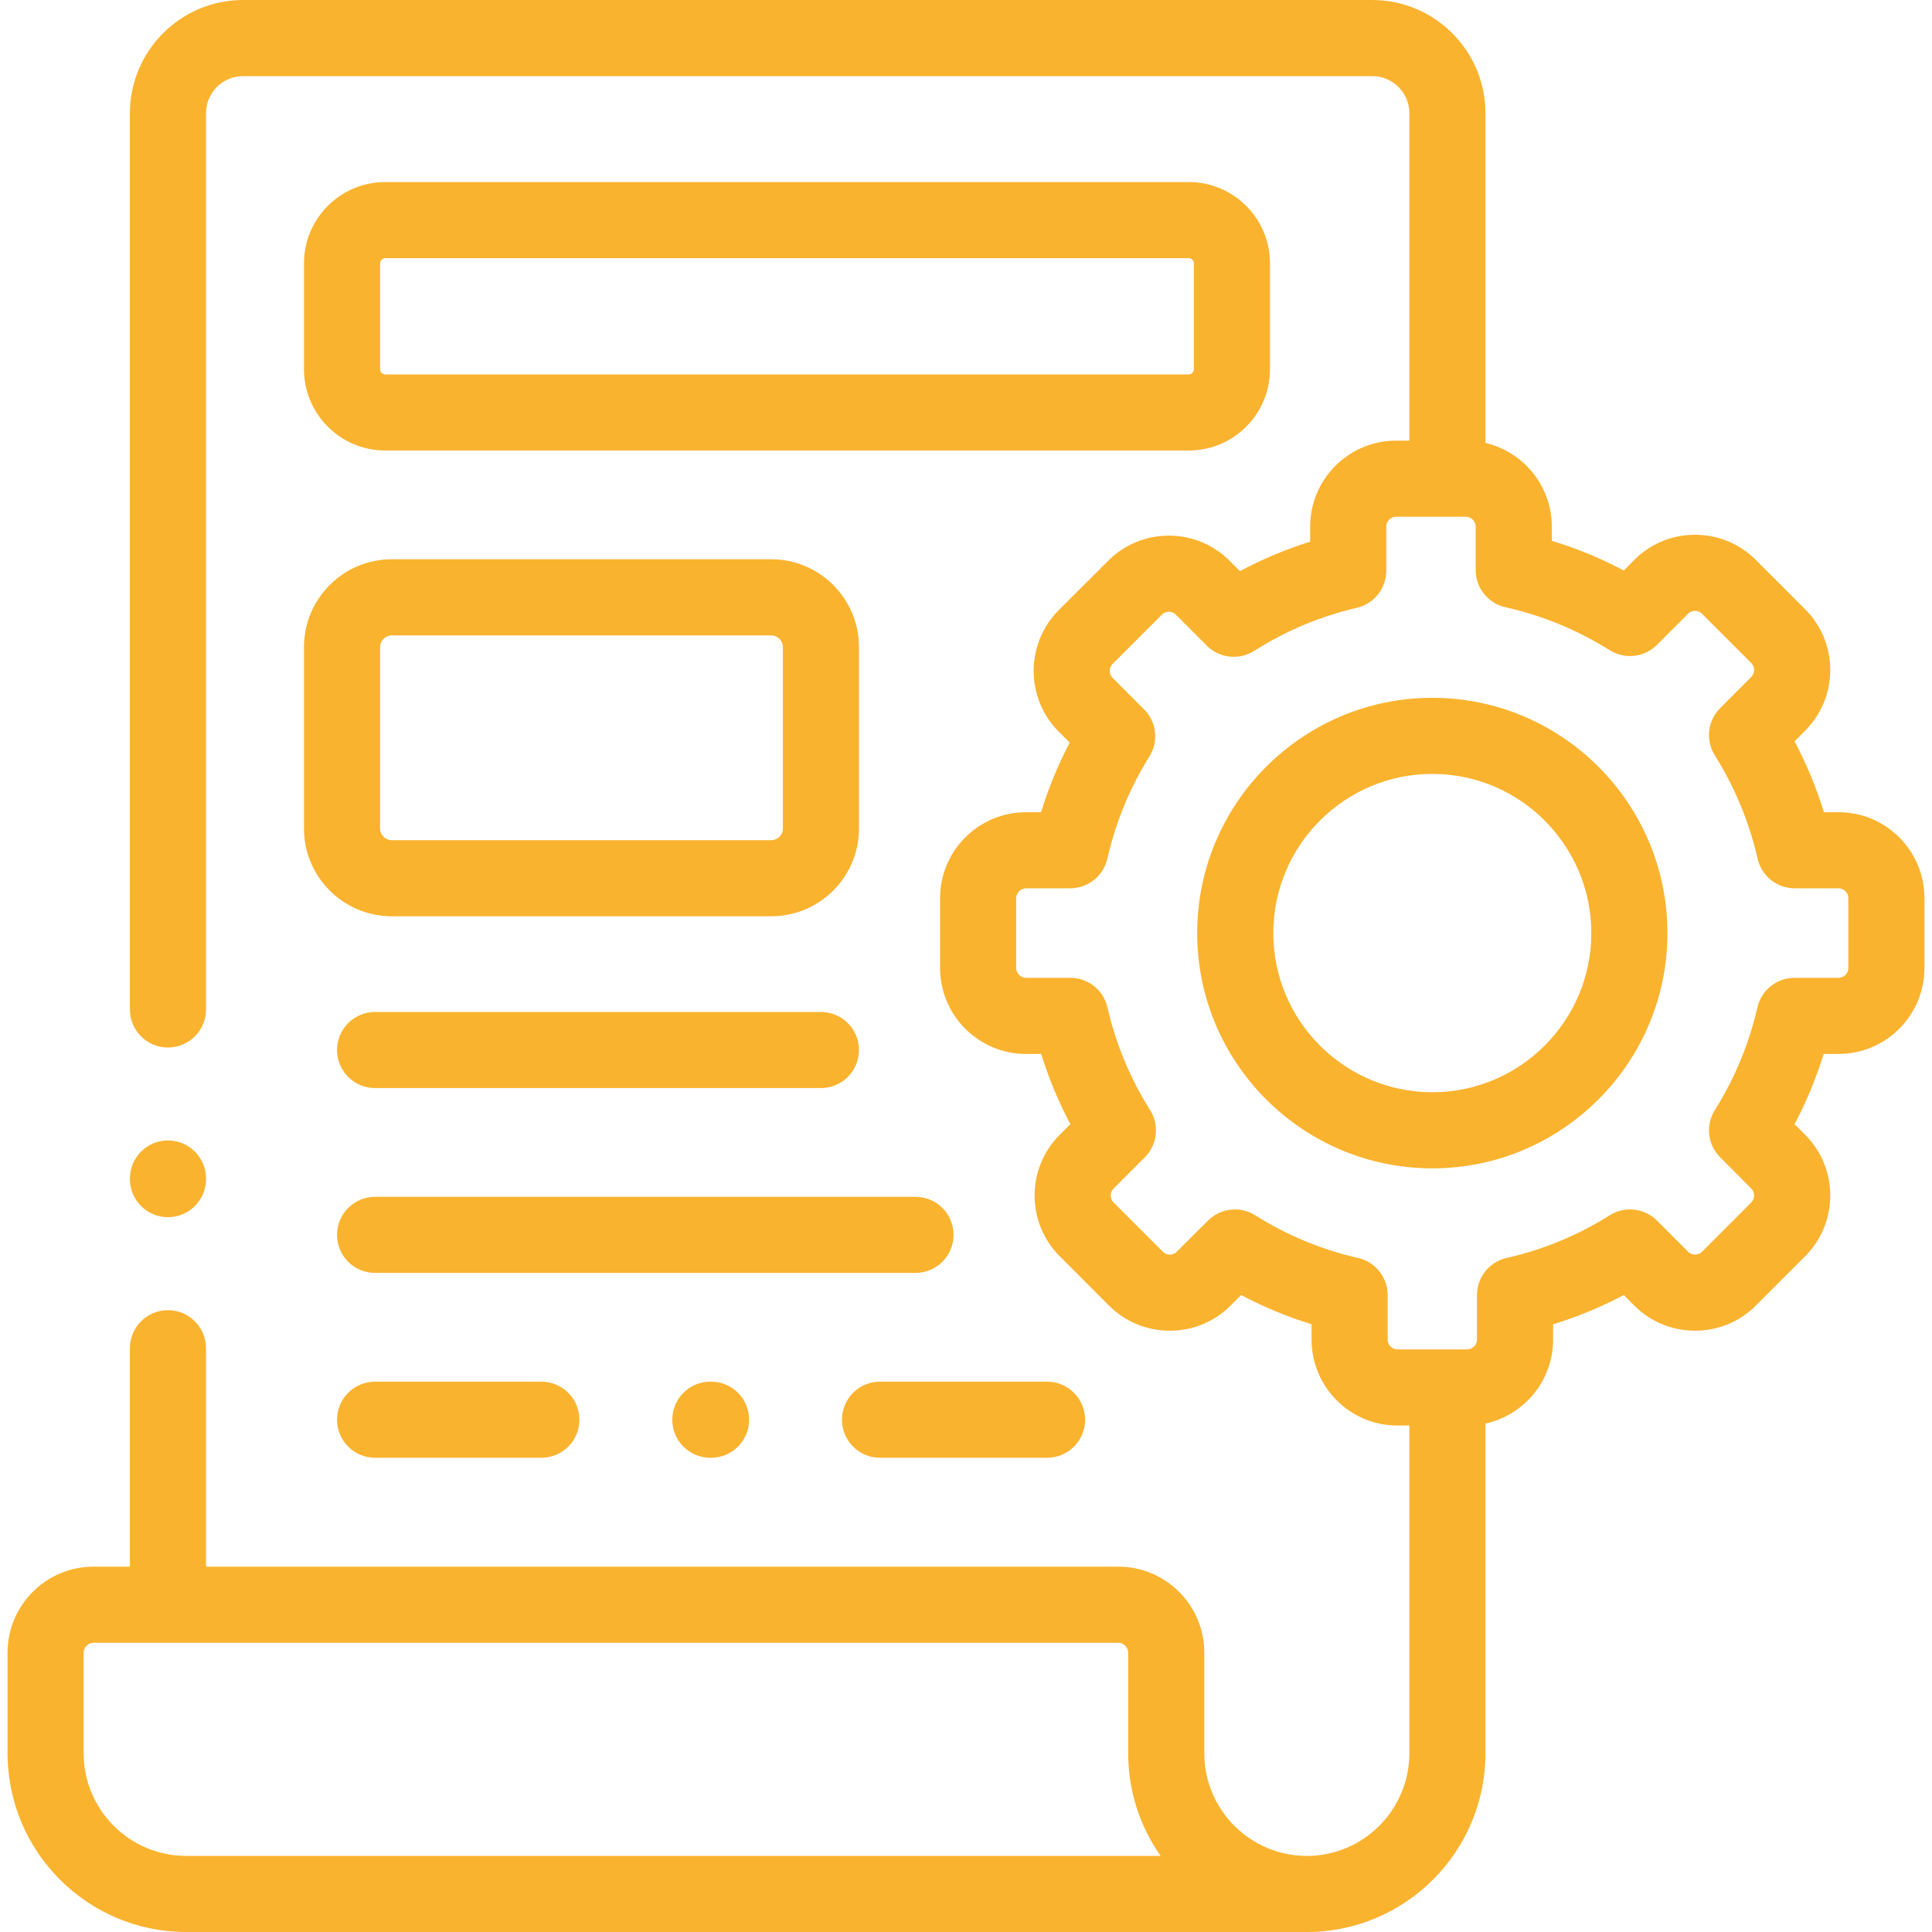
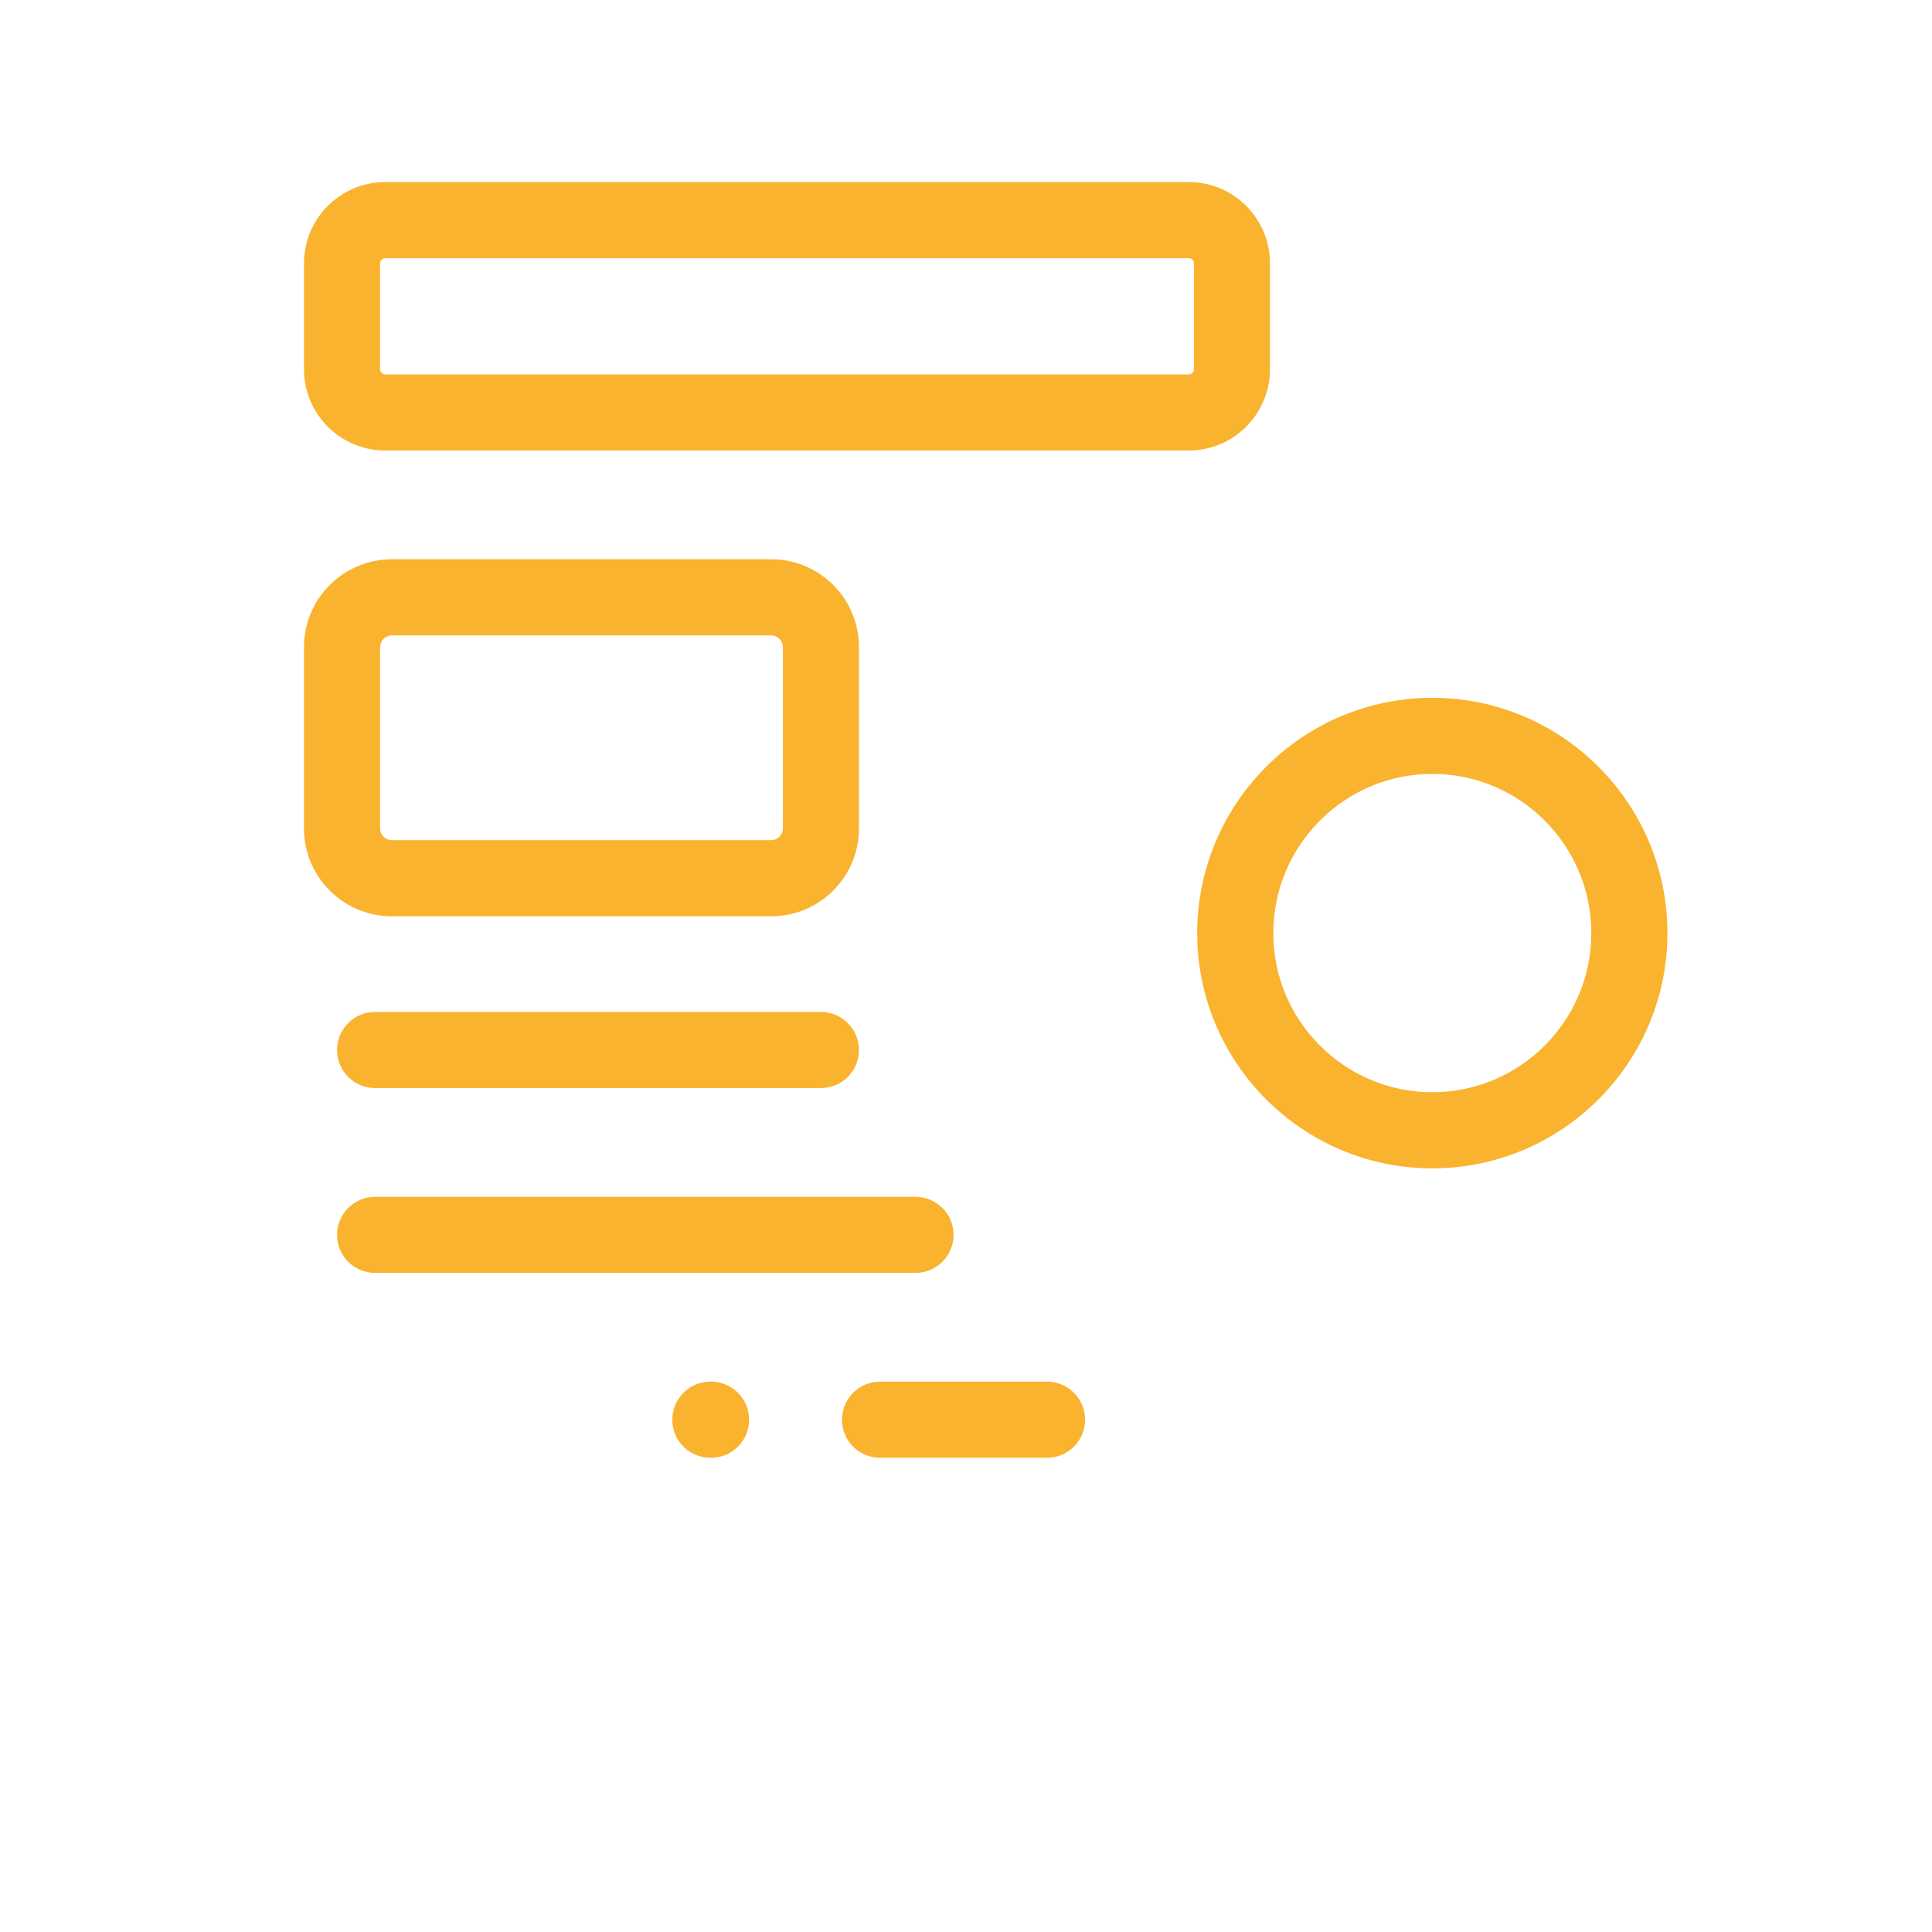
<svg xmlns="http://www.w3.org/2000/svg" width="65" height="65" viewBox="0 0 65 65" fill="none">
  <g clip-path="url(#clip0_1798_911)">
    <path d="M39.995 15.157C41.502 15.157 42.727 13.931 42.727 12.424V8.859C42.727 7.351 41.502 6.125 39.995 6.125H12.96C11.454 6.125 10.227 7.351 10.227 8.859V12.424C10.227 13.931 11.454 15.157 12.96 15.157L39.995 15.157ZM12.788 12.424V8.859C12.788 8.766 12.869 8.686 12.96 8.686H39.995C40.087 8.686 40.167 8.766 40.167 8.859V12.424C40.167 12.517 40.088 12.597 39.995 12.597H12.96C12.867 12.597 12.788 12.517 12.788 12.424Z" fill="#FAB32F" />
    <path d="M48.189 23.477C43.827 23.477 40.278 27.028 40.278 31.394C40.278 35.758 43.827 39.308 48.189 39.308C52.55 39.308 56.099 35.758 56.099 31.394C56.099 27.028 52.55 23.477 48.189 23.477ZM48.189 36.747C45.239 36.747 42.839 34.346 42.839 31.394C42.839 28.44 45.239 26.037 48.189 26.037C51.138 26.037 53.538 28.44 53.538 31.394C53.538 34.346 51.139 36.747 48.189 36.747Z" fill="#FAB32F" />
    <path d="M10.227 27.878C10.227 29.504 11.552 30.827 13.18 30.827H25.947C27.575 30.827 28.899 29.504 28.899 27.878V21.77C28.899 20.141 27.575 18.816 25.947 18.816H13.18C11.552 18.816 10.227 20.141 10.227 21.77V27.878ZM12.788 21.77C12.788 21.557 12.967 21.377 13.18 21.377H25.947C26.16 21.377 26.339 21.557 26.339 21.77V27.878C26.339 28.089 26.16 28.267 25.947 28.267H13.18C12.967 28.267 12.788 28.089 12.788 27.878V21.77Z" fill="#FAB32F" />
    <path d="M12.619 36.607H27.619C28.326 36.607 28.899 36.034 28.899 35.327C28.899 34.62 28.326 34.047 27.619 34.047H12.619C11.912 34.047 11.339 34.62 11.339 35.327C11.339 36.034 11.912 36.607 12.619 36.607Z" fill="#FAB32F" />
    <path d="M30.801 40.266H12.619C11.912 40.266 11.339 40.839 11.339 41.546C11.339 42.253 11.912 42.826 12.619 42.826H30.801C31.508 42.826 32.081 42.253 32.081 41.546C32.081 40.839 31.508 40.266 30.801 40.266Z" fill="#FAB32F" />
    <path d="M28.327 47.765C28.327 48.472 28.9 49.045 29.607 49.045H35.227C35.934 49.045 36.507 48.472 36.507 47.765C36.507 47.058 35.934 46.484 35.227 46.484H29.607C28.9 46.484 28.327 47.057 28.327 47.765Z" fill="#FAB32F" />
-     <path d="M12.619 46.484C11.912 46.484 11.339 47.058 11.339 47.765C11.339 48.472 11.912 49.045 12.619 49.045H18.213C18.92 49.045 19.494 48.472 19.494 47.765C19.494 47.058 18.92 46.484 18.213 46.484H12.619Z" fill="#FAB32F" />
-     <path d="M5.651 40.951C6.358 40.951 6.931 40.378 6.931 39.671V39.649C6.931 38.942 6.358 38.369 5.651 38.369C4.944 38.369 4.371 38.942 4.371 39.649V39.671C4.371 40.378 4.944 40.951 5.651 40.951Z" fill="#FAB32F" />
    <path d="M23.898 46.484C23.191 46.484 22.618 47.058 22.618 47.765C22.618 48.472 23.191 49.045 23.898 49.045H23.923C24.63 49.045 25.203 48.472 25.203 47.765C25.203 47.058 24.63 46.484 23.923 46.484H23.898Z" fill="#FAB32F" />
-     <path d="M61.859 27.326H61.363C61.11 26.503 60.78 25.706 60.376 24.941L60.733 24.582C61.858 23.456 61.858 21.625 60.733 20.499L59.072 18.837C58.527 18.292 57.801 17.992 57.028 17.992C56.255 17.992 55.529 18.292 54.984 18.837L54.629 19.193C53.853 18.782 53.044 18.448 52.209 18.195V17.717C52.209 16.349 51.254 15.2 49.976 14.901V3.809C49.976 1.709 48.268 0 46.168 0H8.179C6.079 0 4.371 1.709 4.371 3.809V33.962C4.371 34.669 4.944 35.243 5.651 35.243C6.358 35.243 6.931 34.669 6.931 33.962V3.809C6.931 3.121 7.491 2.561 8.179 2.561H46.168C46.856 2.561 47.416 3.121 47.416 3.809V14.825H46.97C45.376 14.825 44.079 16.122 44.079 17.717V18.224C43.264 18.479 42.474 18.81 41.717 19.215L41.368 18.866C40.824 18.321 40.098 18.021 39.326 18.021C38.554 18.021 37.829 18.321 37.285 18.865L35.617 20.53C34.495 21.659 34.497 23.491 35.62 24.615L35.989 24.985C35.596 25.735 35.273 26.517 35.025 27.326H34.519C32.925 27.326 31.628 28.623 31.628 30.218V32.567C31.628 34.162 32.925 35.459 34.519 35.459H35.03C35.282 36.276 35.61 37.066 36.011 37.821L35.652 38.18C34.527 39.306 34.527 41.138 35.652 42.264L37.313 43.926C37.858 44.471 38.583 44.77 39.357 44.77C40.13 44.77 40.856 44.471 41.399 43.927L41.757 43.57C42.514 43.972 43.306 44.3 44.126 44.553V45.071C44.126 46.664 45.421 47.96 47.013 47.96H47.416V58.986C47.416 60.89 45.869 62.44 43.968 62.44C42.065 62.44 40.517 60.89 40.517 58.986V55.601C40.517 54.006 39.221 52.709 37.629 52.709H6.931V45.359C6.931 44.652 6.358 44.079 5.651 44.079C4.944 44.079 4.371 44.652 4.371 45.359V52.709H3.145C1.551 52.709 0.254 54.006 0.254 55.6V58.986C0.254 62.302 2.949 65 6.262 65H43.968C47.281 65 49.976 62.302 49.976 58.986V47.894C51.276 47.612 52.252 46.454 52.252 45.071V44.555C53.072 44.303 53.867 43.974 54.63 43.57L54.985 43.926C55.529 44.47 56.255 44.77 57.028 44.77C57.802 44.77 58.528 44.47 59.072 43.925L60.733 42.264C61.858 41.138 61.858 39.306 60.735 38.181L60.376 37.821C60.776 37.064 61.103 36.275 61.355 35.458H61.859C63.451 35.458 64.746 34.161 64.746 32.567V30.218C64.746 28.623 63.451 27.326 61.859 27.326ZM6.262 62.439C4.361 62.439 2.814 60.89 2.814 58.986V55.6C2.814 55.424 2.969 55.269 3.145 55.269H37.629C37.806 55.269 37.956 55.421 37.956 55.6V58.986C37.956 60.27 38.36 61.461 39.048 62.439H6.262ZM62.186 32.567C62.186 32.746 62.036 32.898 61.859 32.898H60.374C59.777 32.898 59.259 33.311 59.126 33.893C58.846 35.118 58.364 36.281 57.693 37.35C57.376 37.855 57.45 38.512 57.87 38.934L58.922 39.99C59.047 40.115 59.047 40.328 58.922 40.453L57.261 42.115C57.179 42.197 57.08 42.209 57.028 42.209C56.977 42.209 56.878 42.197 56.796 42.115L55.746 41.065C55.323 40.642 54.665 40.568 54.159 40.886C53.083 41.563 51.916 42.046 50.691 42.322C50.106 42.453 49.691 42.972 49.691 43.571V45.071C49.691 45.248 49.542 45.399 49.364 45.399H47.013C46.836 45.399 46.686 45.248 46.686 45.071V43.571C46.686 42.973 46.273 42.455 45.691 42.323C44.459 42.042 43.295 41.559 42.231 40.887C42.021 40.755 41.784 40.69 41.548 40.69C41.218 40.69 40.891 40.817 40.644 41.063L39.589 42.115C39.507 42.197 39.408 42.21 39.357 42.21C39.305 42.21 39.206 42.197 39.124 42.115L37.463 40.453C37.338 40.328 37.338 40.115 37.463 39.99L38.517 38.936C38.939 38.513 39.013 37.854 38.694 37.348C38.022 36.283 37.539 35.12 37.259 33.893C37.126 33.311 36.608 32.898 36.011 32.898H34.519C34.343 32.898 34.188 32.743 34.188 32.567V30.218C34.188 30.041 34.343 29.886 34.519 29.886H36.007C36.605 29.886 37.123 29.472 37.256 28.889C37.533 27.67 38.009 26.512 38.672 25.448C38.987 24.943 38.912 24.287 38.491 23.866L37.431 22.805C37.305 22.679 37.306 22.464 37.43 22.339L39.095 20.676C39.173 20.598 39.264 20.581 39.326 20.581C39.388 20.581 39.479 20.598 39.556 20.676L40.603 21.723C41.027 22.147 41.688 22.22 42.194 21.899C43.265 21.22 44.427 20.732 45.647 20.45C46.228 20.315 46.639 19.798 46.639 19.202V17.716C46.639 17.537 46.791 17.385 46.97 17.385H49.317C49.497 17.385 49.648 17.537 49.648 17.716V19.181C49.648 19.781 50.064 20.3 50.65 20.43C51.889 20.706 53.07 21.193 54.16 21.877C54.665 22.194 55.323 22.12 55.746 21.697L56.795 20.647C56.877 20.565 56.976 20.553 57.028 20.553C57.079 20.553 57.178 20.565 57.26 20.647L58.921 22.309C59.047 22.434 59.047 22.647 58.92 22.774L57.87 23.828C57.45 24.25 57.376 24.906 57.692 25.411C58.368 26.491 58.853 27.661 59.132 28.89C59.265 29.472 59.783 29.886 60.381 29.886H61.858C62.036 29.886 62.185 30.038 62.185 30.218V32.567H62.186Z" fill="#FAB32F" />
  </g>
  <defs>
    <clipPath id="clip0_1798_911">
      <rect width="65" height="65" fill="white" />
    </clipPath>
  </defs>
</svg>